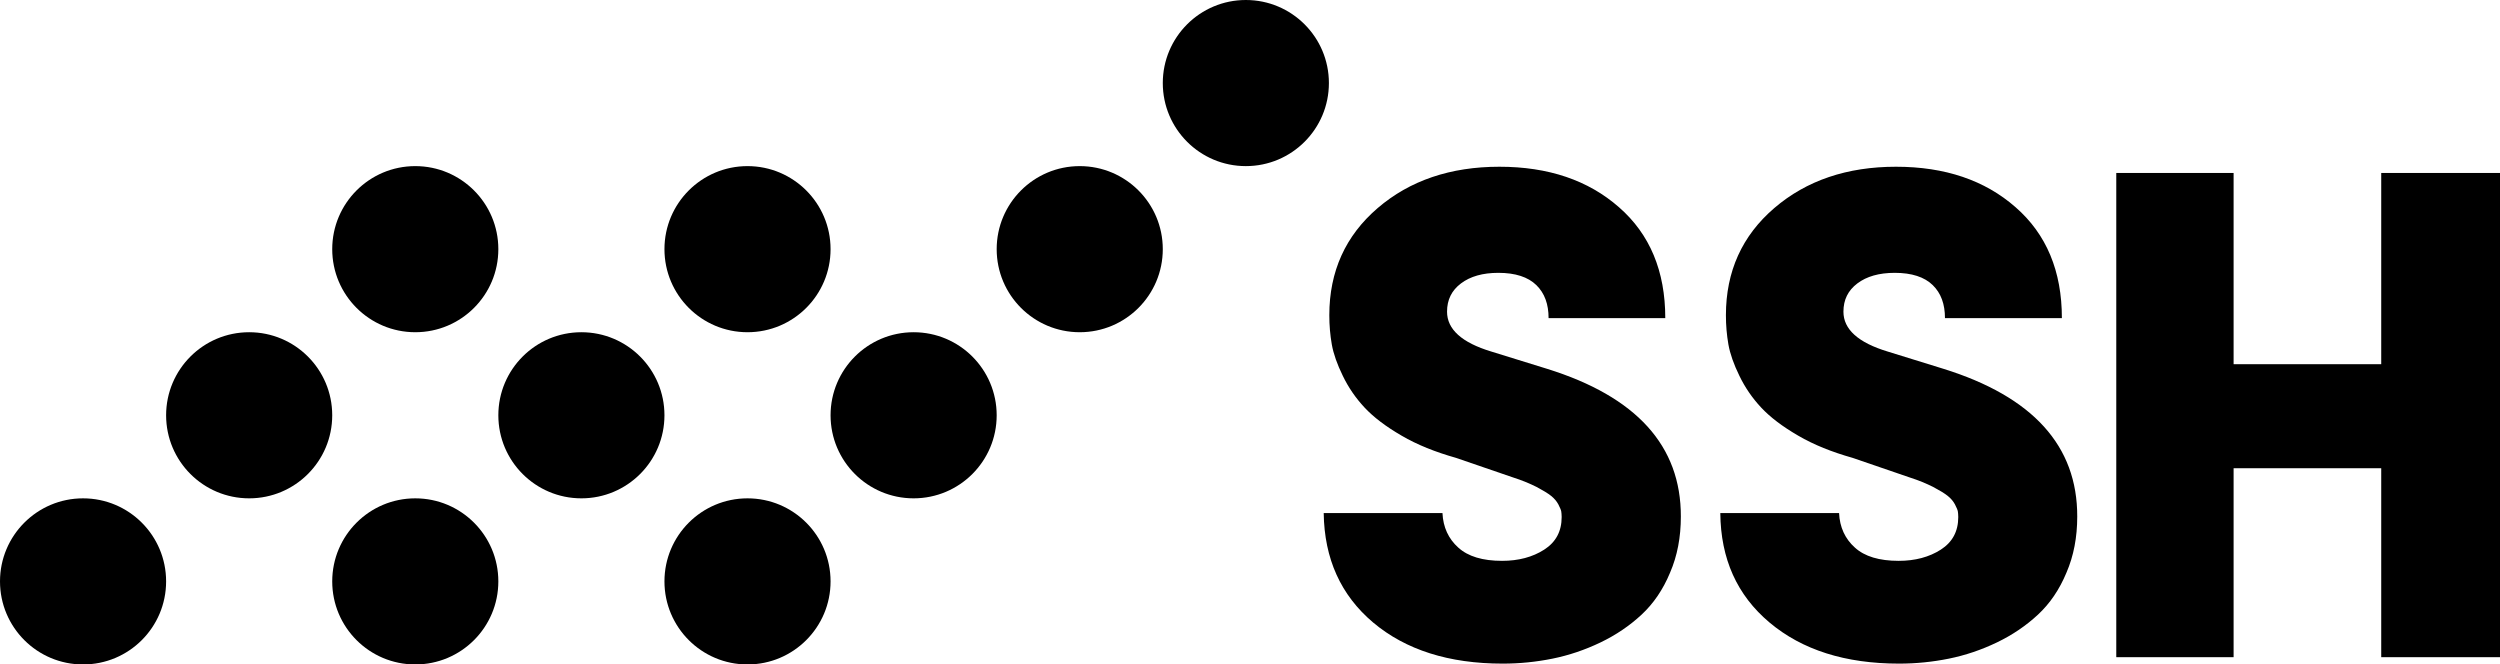
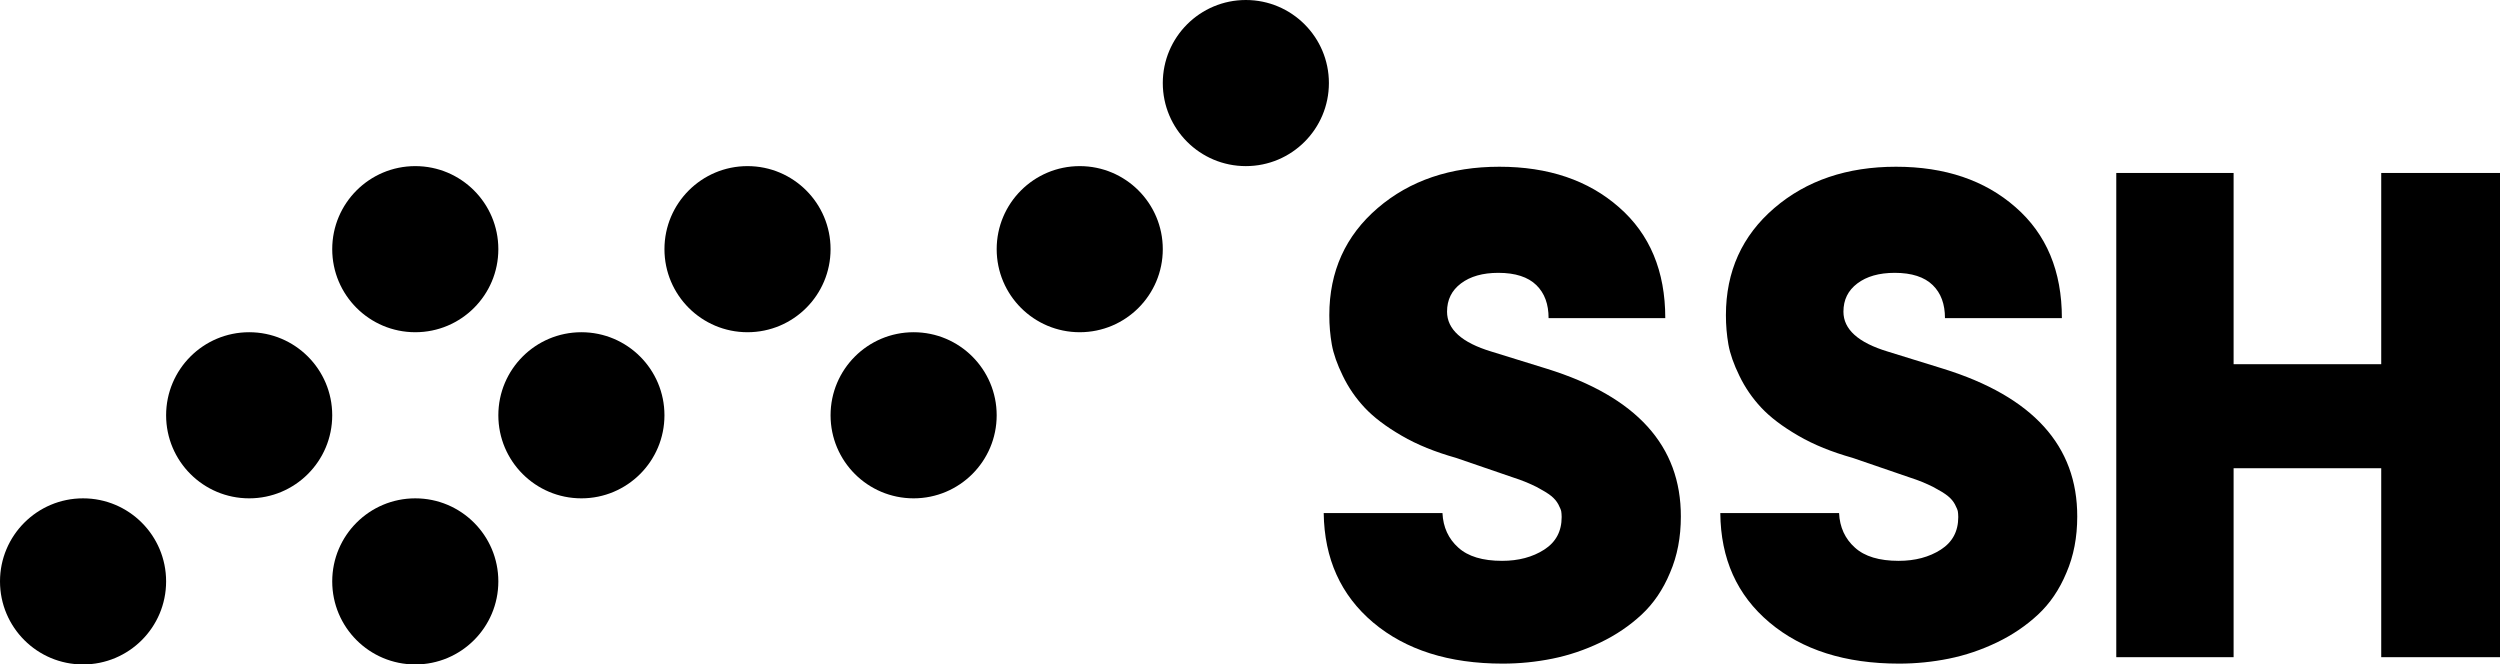
<svg xmlns="http://www.w3.org/2000/svg" version="1.1" id="Layer_2_00000054266121137004525060000016804721416640103303_" x="0px" y="0px" viewBox="0 0 1204 320" style="enable-background:new 0 0 1204 320;" xml:space="preserve">
  <style type="text/css">
	.st0{fill-rule:evenodd;clip-rule:evenodd;}
</style>
  <g>
    <g>
      <path d="M661.3,299.8c15.7,13.2,36.5,19.8,62.4,19.8c8.1,0,16.1-0.8,24-2.4c7.9-1.6,15.6-4.2,23.1-7.8c7.5-3.6,14.1-8.1,19.8-13.4    s10.3-12,13.7-20.2c3.5-8.1,5.2-17.1,5.2-27c0.1-34.1-21.4-57.8-64.5-71.2l-26.8-8.3c-14.2-4.3-21.3-10.7-21.3-19.2    c0-5.7,2.2-10.2,6.7-13.6c4.5-3.4,10.5-5.1,18-5.1c8.2,0,14.3,2,18.3,5.9c4,3.9,5.9,9.2,5.9,15.9h56.2c0-22.6-7.4-40.4-22.3-53.4    c-14.8-13-34-19.5-57.6-19.5c-23.5,0-43.1,6.6-58.6,19.9s-23.3,30.5-23.3,51.6c0,4.9,0.4,9.5,1.2,14.1c0.8,4.5,2.6,9.6,5.3,15.1    c2.7,5.6,6.2,10.7,10.5,15.3s10.2,9.1,17.8,13.5c7.5,4.4,16.3,7.9,26.2,10.7l27.4,9.4c4.4,1.4,8.2,3,11.4,4.6    c3.2,1.7,5.5,3.1,7,4.3s2.7,2.6,3.5,4.1c0.8,1.6,1.3,2.7,1.4,3.4c0.1,0.7,0.2,1.6,0.2,2.7c0,6.9-2.8,12.1-8.4,15.7    s-12.4,5.4-20.3,5.4c-9.3,0-16.4-2.1-21.1-6.4c-4.7-4.2-7.3-9.8-7.6-16.6h-57.2C637.8,269.1,645.7,286.6,661.3,299.8L661.3,299.8z    " />
      <path d="M852.2,299.8c15.7,13.2,36.5,19.8,62.4,19.8c8.1,0,16.1-0.8,24-2.4c7.9-1.6,15.6-4.2,23.1-7.8c7.5-3.6,14.1-8.1,19.8-13.4    c5.7-5.3,10.3-12,13.7-20.2c3.5-8.1,5.2-17.1,5.2-27c0.1-34.1-21.4-57.8-64.5-71.2l-26.8-8.3c-14.2-4.3-21.3-10.7-21.3-19.2    c0-5.7,2.2-10.2,6.7-13.6c4.5-3.4,10.5-5.1,18-5.1c8.2,0,14.3,2,18.3,5.9c4,3.9,5.9,9.2,5.9,15.9H993c0-22.6-7.4-40.4-22.3-53.4    c-14.8-13-34-19.5-57.6-19.5c-23.5,0-43.1,6.6-58.6,19.9s-23.3,30.5-23.3,51.6c0,4.9,0.4,9.5,1.2,14.1c0.8,4.5,2.6,9.6,5.3,15.1    c2.7,5.6,6.2,10.7,10.5,15.3s10.2,9.1,17.8,13.5c7.5,4.4,16.3,7.9,26.2,10.7l27.4,9.4c4.4,1.4,8.2,3,11.4,4.6    c3.2,1.7,5.5,3.1,7,4.3s2.7,2.6,3.5,4.1c0.8,1.6,1.3,2.7,1.4,3.4c0.1,0.7,0.2,1.6,0.2,2.7c0,6.9-2.8,12.1-8.4,15.7    s-12.4,5.4-20.3,5.4c-9.3,0-16.4-2.1-21.1-6.4c-4.7-4.2-7.3-9.8-7.6-16.6h-57.2C828.7,269.1,836.5,286.6,852.2,299.8L852.2,299.8z    " />
      <polygon points="1075.7,316.5 1075.7,225.5 1146.8,225.5 1146.8,316.5 1204,316.5 1204,83.3 1146.8,83.3 1146.8,175.4     1075.7,175.4 1075.7,83.3 1019.2,83.3 1019.2,316.5   " />
    </g>
    <g>
      <circle class="st0" cx="40" cy="280" r="40" />
      <circle class="st0" cx="120" cy="200" r="40" />
      <circle class="st0" cx="200" cy="120" r="40" />
      <circle class="st0" cx="200" cy="280" r="40" />
      <circle class="st0" cx="280" cy="200" r="40" />
      <circle class="st0" cx="360" cy="120" r="40" />
-       <circle class="st0" cx="360" cy="280" r="40" />
      <circle class="st0" cx="440" cy="200" r="40" />
      <circle class="st0" cx="520" cy="120" r="40" />
      <circle class="st0" cx="600" cy="40" r="40" />
    </g>
  </g>
</svg>